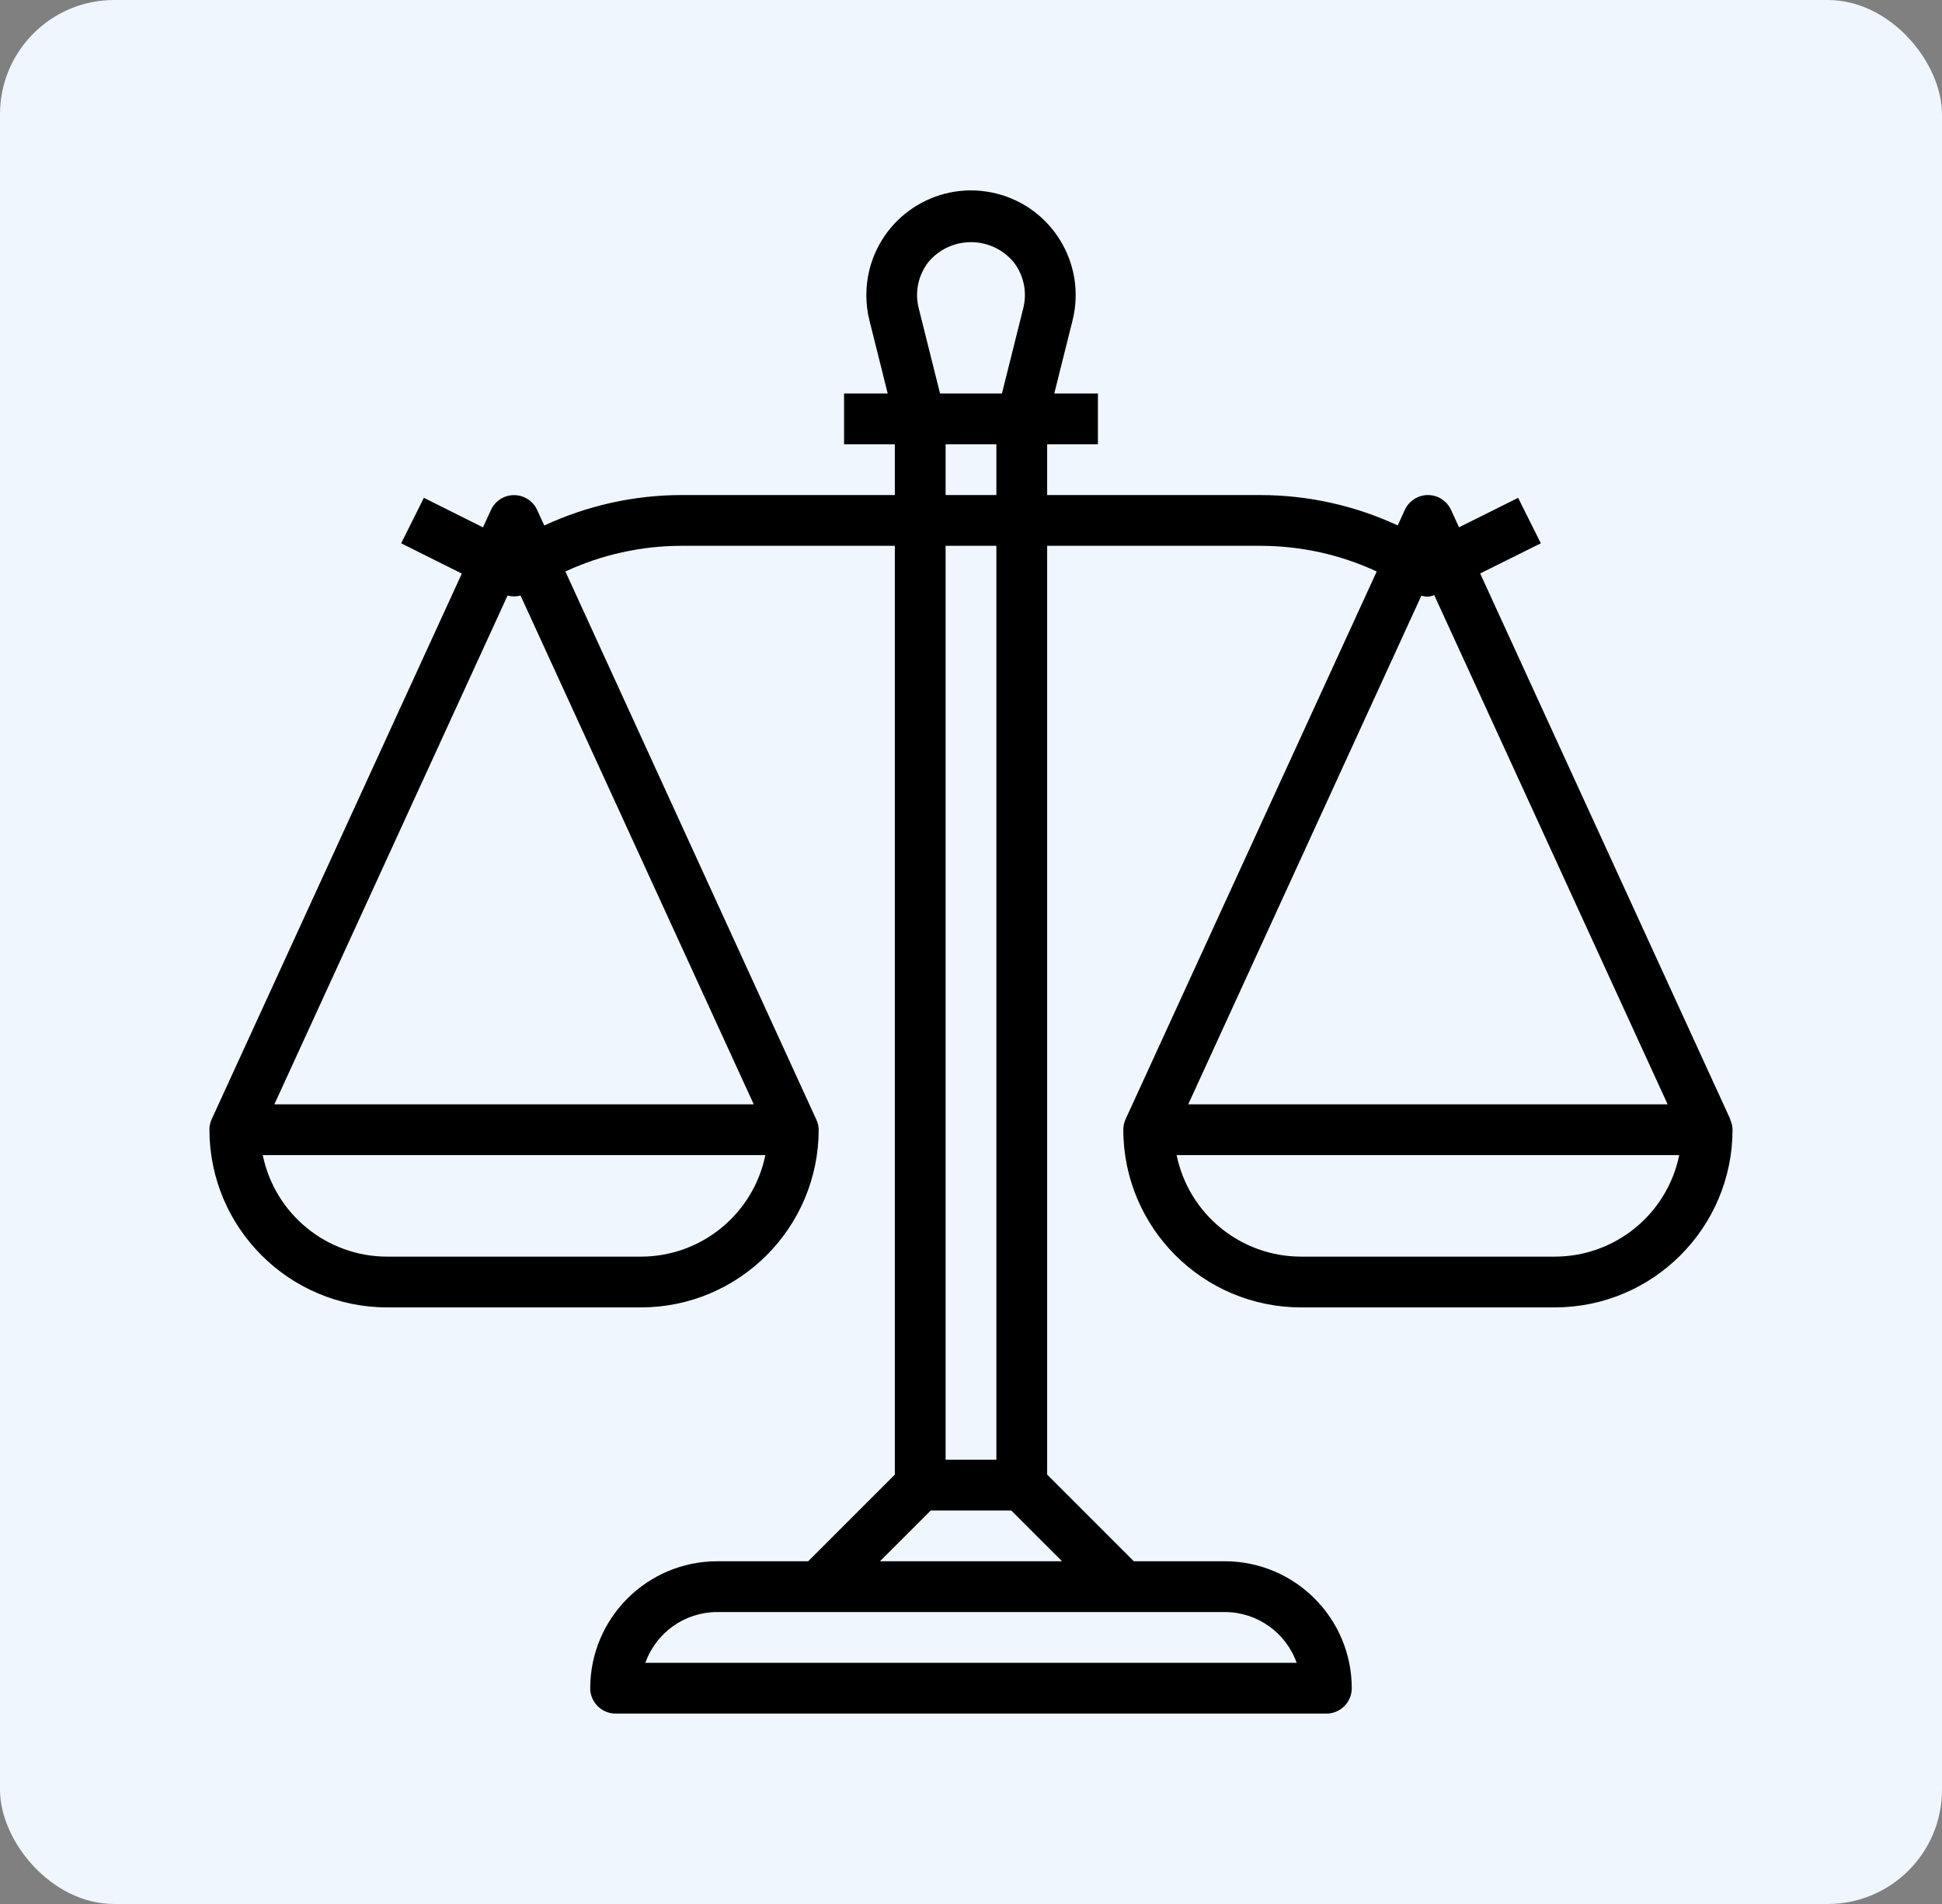
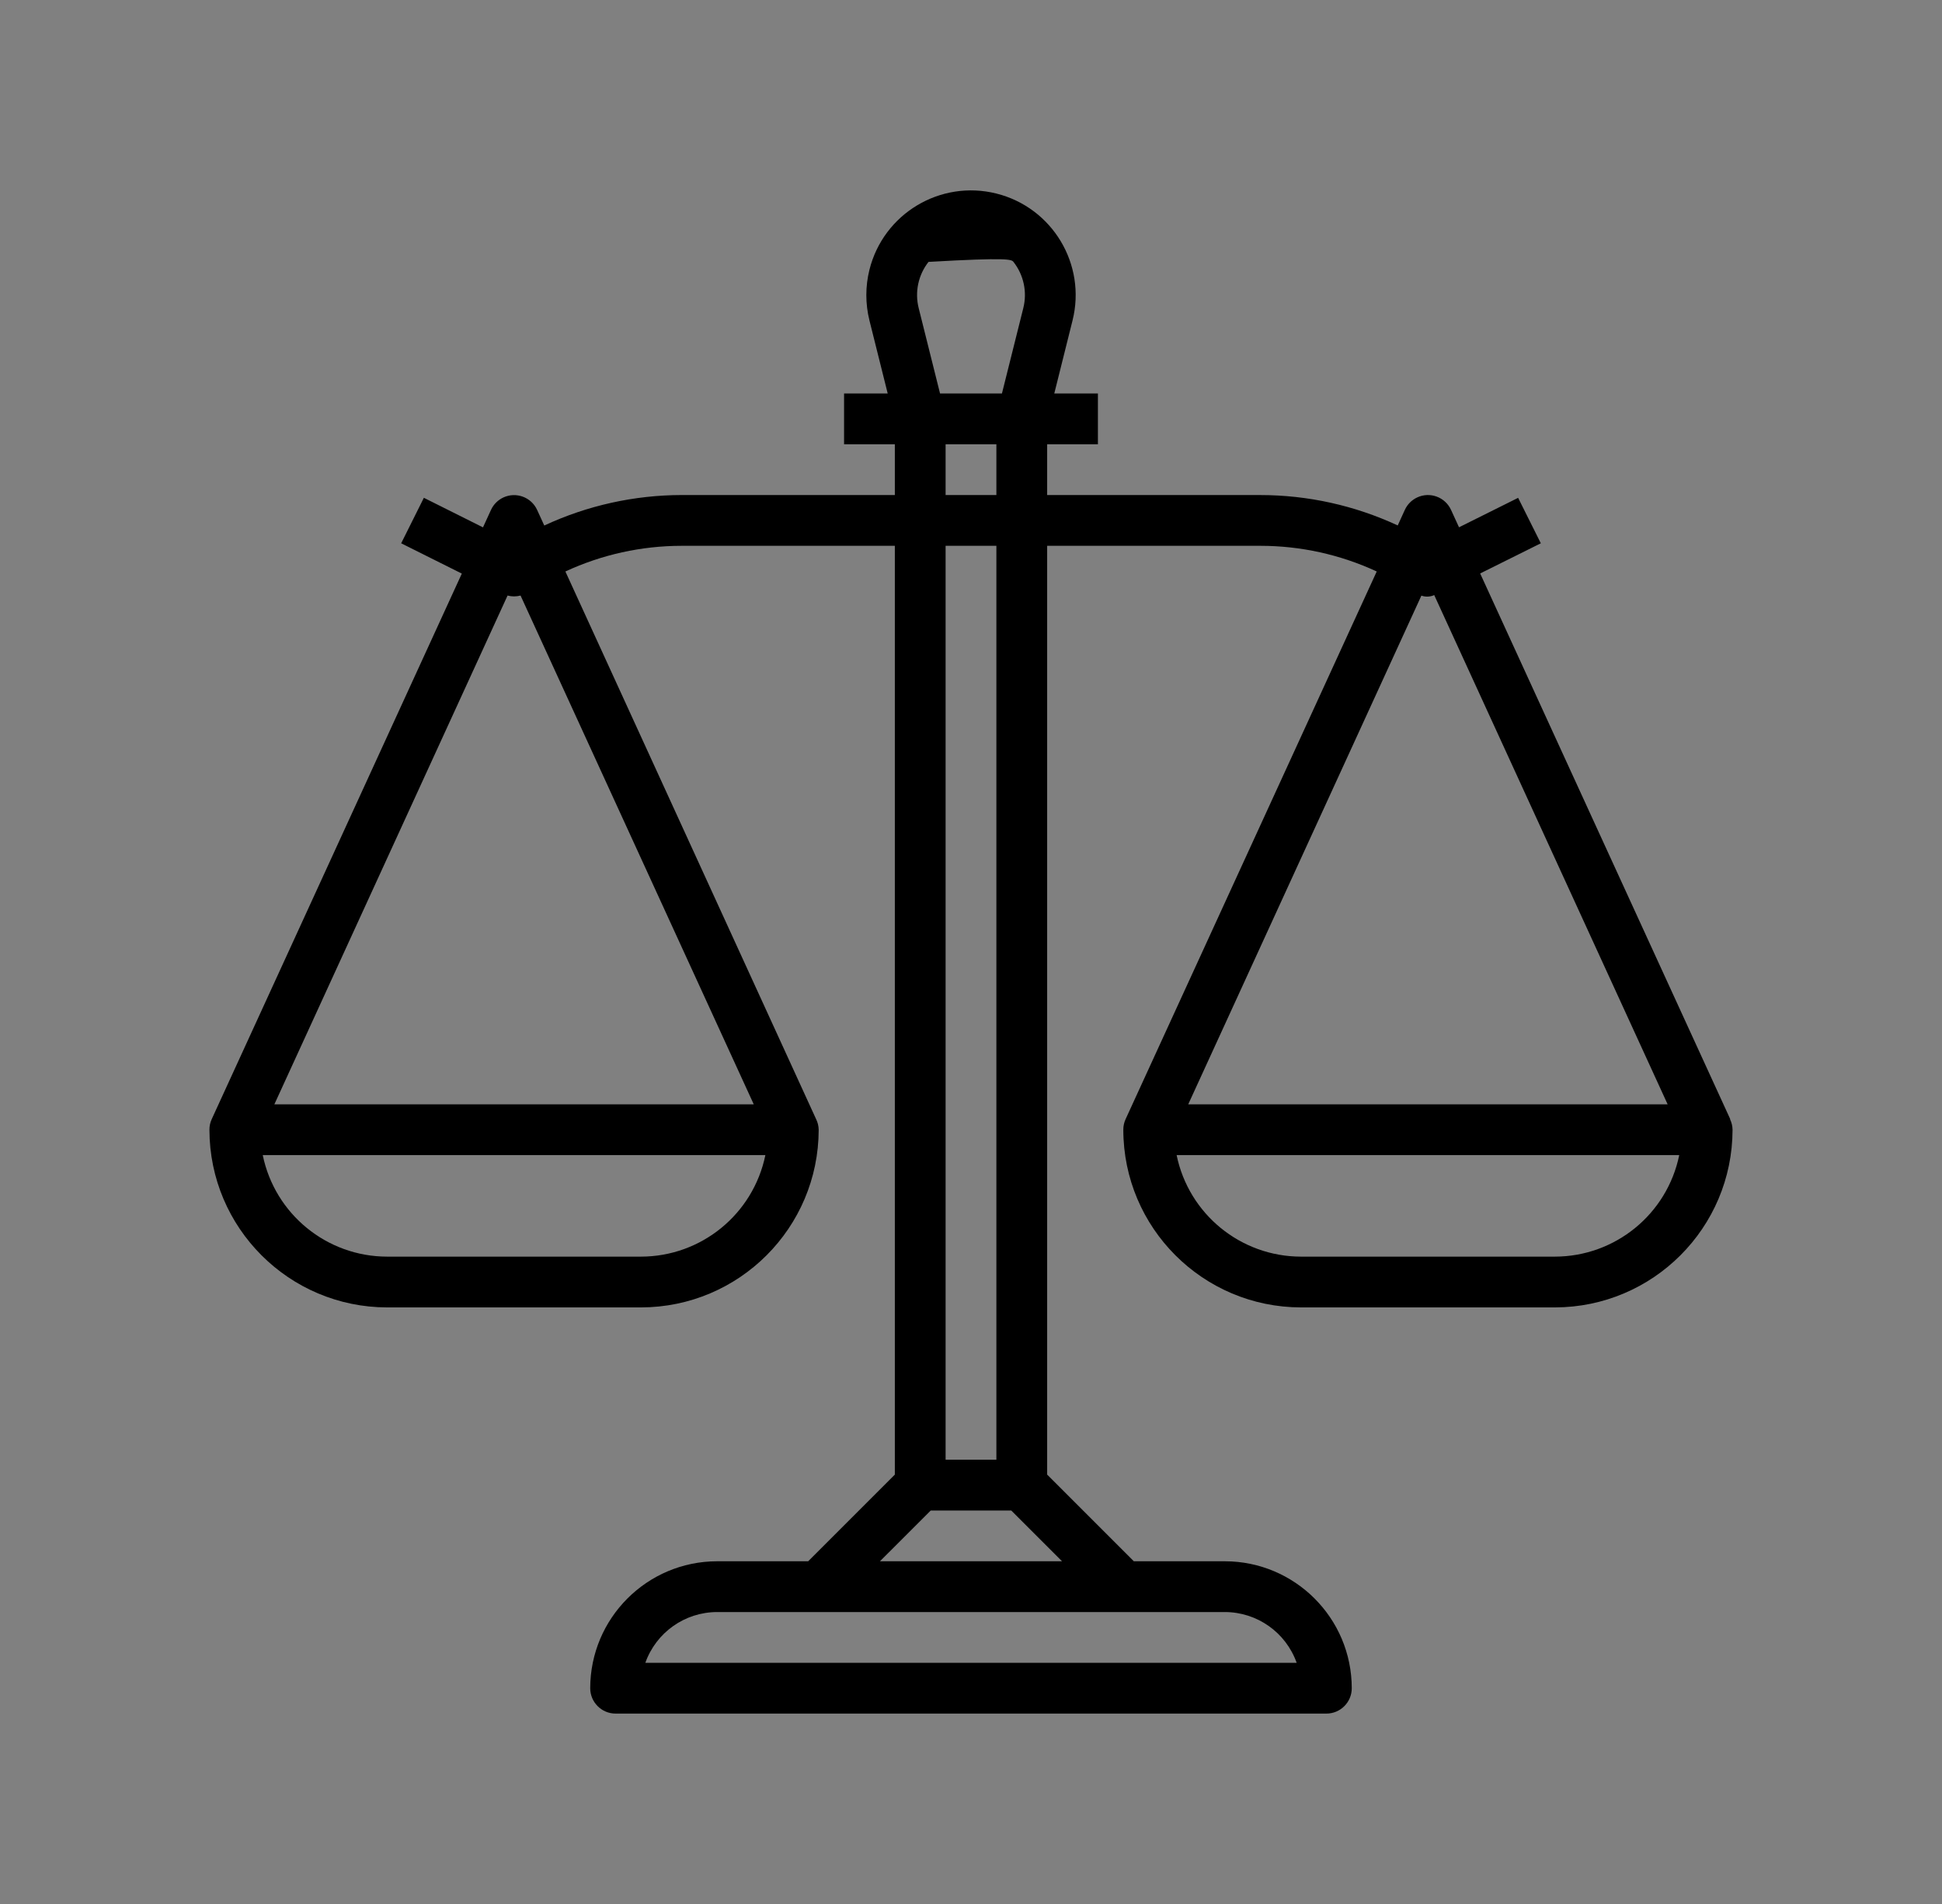
<svg xmlns="http://www.w3.org/2000/svg" width="102" height="100" viewBox="0 0 102 100" fill="none">
  <rect x="0" y="0" width="102" height="100" fill="#808080" stroke="none" />
-   <rect width="102" height="100" rx="6" fill="#EFF6FE" />
  <g clip-path="url(#clip0_448_472)">
-     <path d="M90.866 58.782L90.878 58.778L77.743 30.119L80.929 28.534L79.737 26.147L76.632 27.694L76.212 26.778C75.904 26.109 75.113 25.815 74.444 26.122C74.153 26.255 73.921 26.488 73.787 26.778L73.413 27.597C71.153 26.547 68.691 26.002 66.2 26.001H55V23.334H57.666V20.667H55.374L56.333 16.831C57.069 13.886 55.278 10.901 52.333 10.165C49.387 9.429 46.403 11.22 45.666 14.166C45.448 15.041 45.448 15.956 45.666 16.831L46.625 20.667H44.333V23.334H47V26H35.806C33.312 26.003 30.848 26.549 28.587 27.601L28.212 26.782C27.905 26.113 27.114 25.819 26.444 26.125C26.154 26.259 25.921 26.491 25.788 26.782L25.368 27.698L22.263 26.145L21.071 28.534L24.256 30.126L11.121 58.778C11.04 58.952 10.999 59.142 11 59.334C11.006 64.486 15.181 68.661 20.333 68.667H33.666C38.819 68.661 42.994 64.486 43 59.334C42.996 59.142 42.951 58.954 42.866 58.782L29.696 30.015C31.61 29.127 33.696 28.667 35.806 28.667H47V77.448L42.448 82H37.666C33.986 82.004 31.004 84.987 31 88.667C31 89.403 31.597 90 32.333 90H69.666C70.403 90 70.999 89.403 70.999 88.667C70.995 84.987 68.013 82.004 64.333 82H59.552L55 77.448V28.667H66.2C68.31 28.667 70.396 29.127 72.31 30.015L59.121 58.778C59.04 58.952 58.999 59.142 59 59.334C59.005 64.486 63.181 68.661 68.333 68.667H81.666C86.818 68.661 90.993 64.486 90.999 59.334C90.996 59.142 90.951 58.954 90.866 58.782ZM33.666 66H20.333C17.166 65.997 14.438 63.769 13.8 60.667H40.2C39.562 63.769 36.834 65.997 33.666 66ZM39.589 58H14.411L26.659 31.279C26.882 31.339 27.117 31.339 27.341 31.279L39.589 58ZM48.769 13.755C49.807 12.523 51.648 12.367 52.88 13.405C53.006 13.512 53.124 13.629 53.23 13.755C53.77 14.441 53.96 15.339 53.746 16.185L52.625 20.667H49.374L48.253 16.185C48.039 15.339 48.23 14.441 48.769 13.755ZM49.666 26.001V23.334H52.333V26.001H49.666ZM52.333 28.667V76.667H49.666V28.667H52.333ZM64.333 84.667C66.028 84.669 67.538 85.737 68.105 87.334H33.895C34.462 85.737 35.972 84.669 37.666 84.667H64.333ZM55.781 82H46.218L48.885 79.334H53.114L55.781 82ZM74.656 31.283C74.876 31.361 75.117 31.351 75.33 31.255L87.589 58H62.41L74.656 31.283ZM81.666 66H68.333C65.166 65.997 62.437 63.769 61.8 60.667H88.199C87.562 63.769 84.833 65.997 81.666 66Z" fill="black" />
+     <path d="M90.866 58.782L90.878 58.778L77.743 30.119L80.929 28.534L79.737 26.147L76.632 27.694L76.212 26.778C75.904 26.109 75.113 25.815 74.444 26.122C74.153 26.255 73.921 26.488 73.787 26.778L73.413 27.597C71.153 26.547 68.691 26.002 66.2 26.001H55V23.334H57.666V20.667H55.374L56.333 16.831C57.069 13.886 55.278 10.901 52.333 10.165C49.387 9.429 46.403 11.22 45.666 14.166C45.448 15.041 45.448 15.956 45.666 16.831L46.625 20.667H44.333V23.334H47V26H35.806C33.312 26.003 30.848 26.549 28.587 27.601L28.212 26.782C27.905 26.113 27.114 25.819 26.444 26.125C26.154 26.259 25.921 26.491 25.788 26.782L25.368 27.698L22.263 26.145L21.071 28.534L24.256 30.126L11.121 58.778C11.04 58.952 10.999 59.142 11 59.334C11.006 64.486 15.181 68.661 20.333 68.667H33.666C38.819 68.661 42.994 64.486 43 59.334C42.996 59.142 42.951 58.954 42.866 58.782L29.696 30.015C31.61 29.127 33.696 28.667 35.806 28.667H47V77.448L42.448 82H37.666C33.986 82.004 31.004 84.987 31 88.667C31 89.403 31.597 90 32.333 90H69.666C70.403 90 70.999 89.403 70.999 88.667C70.995 84.987 68.013 82.004 64.333 82H59.552L55 77.448V28.667H66.2C68.31 28.667 70.396 29.127 72.31 30.015L59.121 58.778C59.04 58.952 58.999 59.142 59 59.334C59.005 64.486 63.181 68.661 68.333 68.667H81.666C86.818 68.661 90.993 64.486 90.999 59.334C90.996 59.142 90.951 58.954 90.866 58.782ZM33.666 66H20.333C17.166 65.997 14.438 63.769 13.8 60.667H40.2C39.562 63.769 36.834 65.997 33.666 66ZM39.589 58H14.411L26.659 31.279C26.882 31.339 27.117 31.339 27.341 31.279L39.589 58ZM48.769 13.755C53.006 13.512 53.124 13.629 53.23 13.755C53.77 14.441 53.96 15.339 53.746 16.185L52.625 20.667H49.374L48.253 16.185C48.039 15.339 48.23 14.441 48.769 13.755ZM49.666 26.001V23.334H52.333V26.001H49.666ZM52.333 28.667V76.667H49.666V28.667H52.333ZM64.333 84.667C66.028 84.669 67.538 85.737 68.105 87.334H33.895C34.462 85.737 35.972 84.669 37.666 84.667H64.333ZM55.781 82H46.218L48.885 79.334H53.114L55.781 82ZM74.656 31.283C74.876 31.361 75.117 31.351 75.33 31.255L87.589 58H62.41L74.656 31.283ZM81.666 66H68.333C65.166 65.997 62.437 63.769 61.8 60.667H88.199C87.562 63.769 84.833 65.997 81.666 66Z" fill="black" />
  </g>
  <defs>
    <clipPath id="clip0_448_472">
      <rect width="80" height="80" fill="white" transform="translate(11 10)" />
    </clipPath>
  </defs>
</svg>